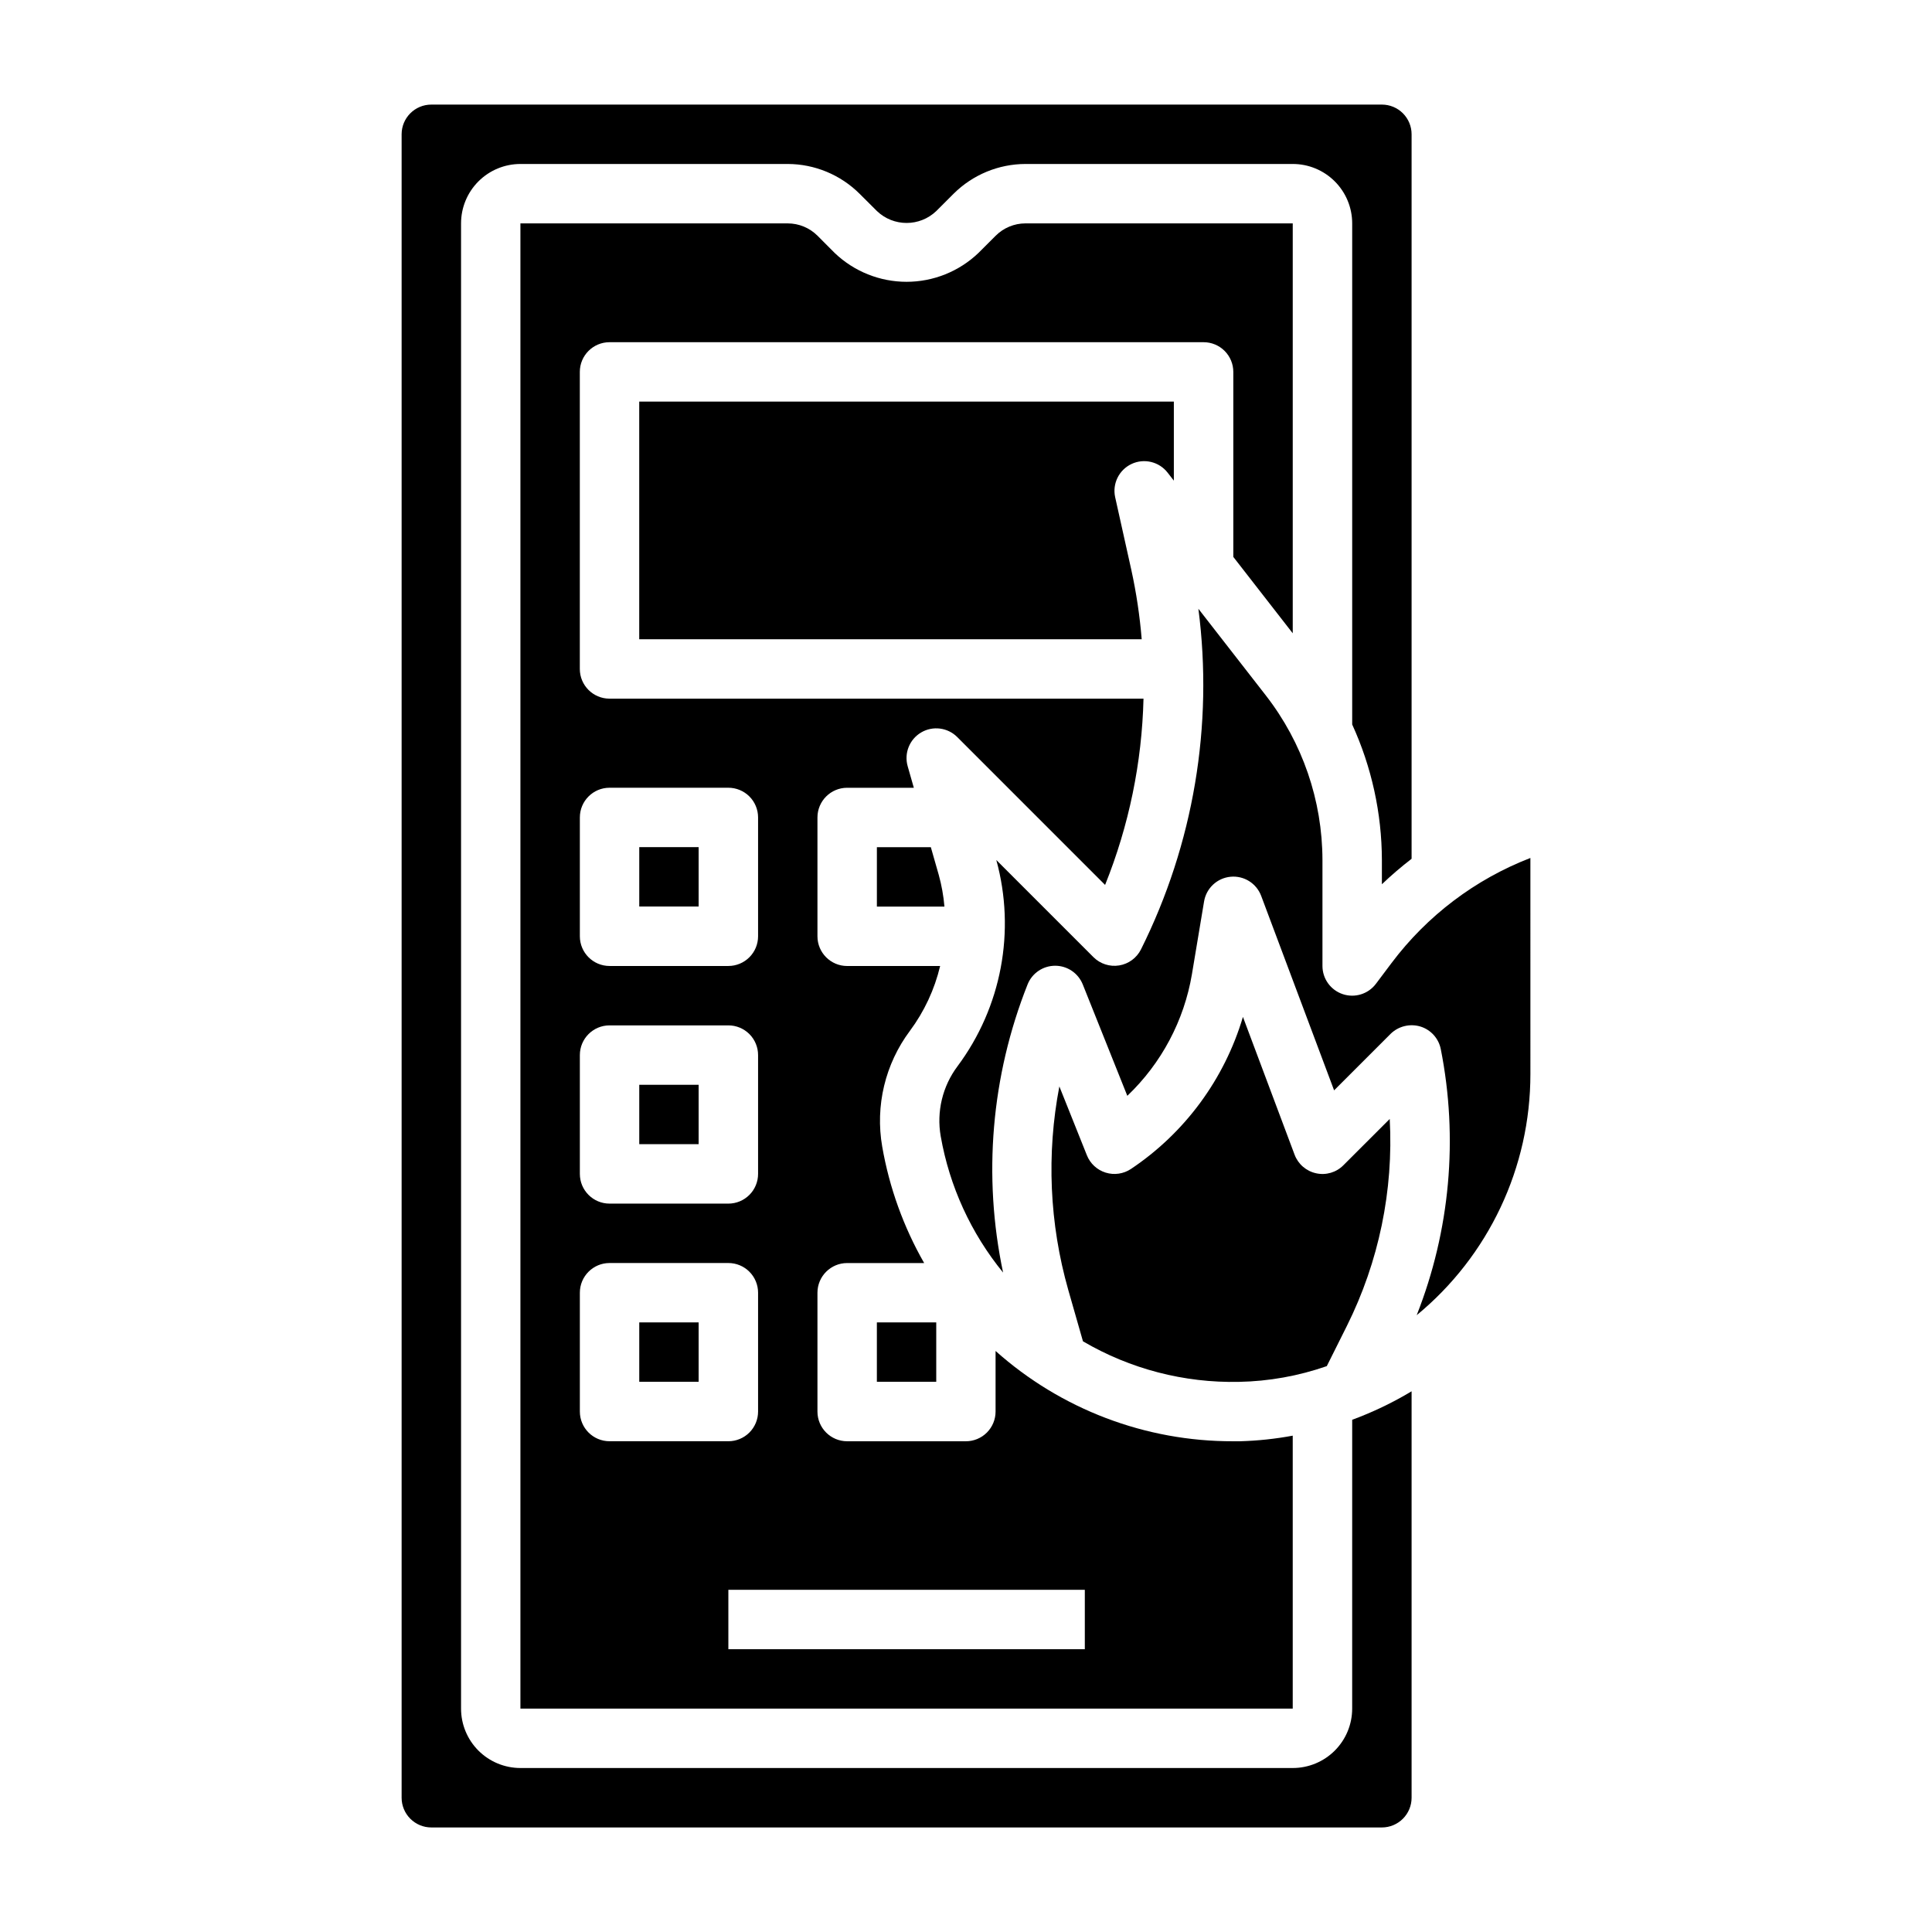
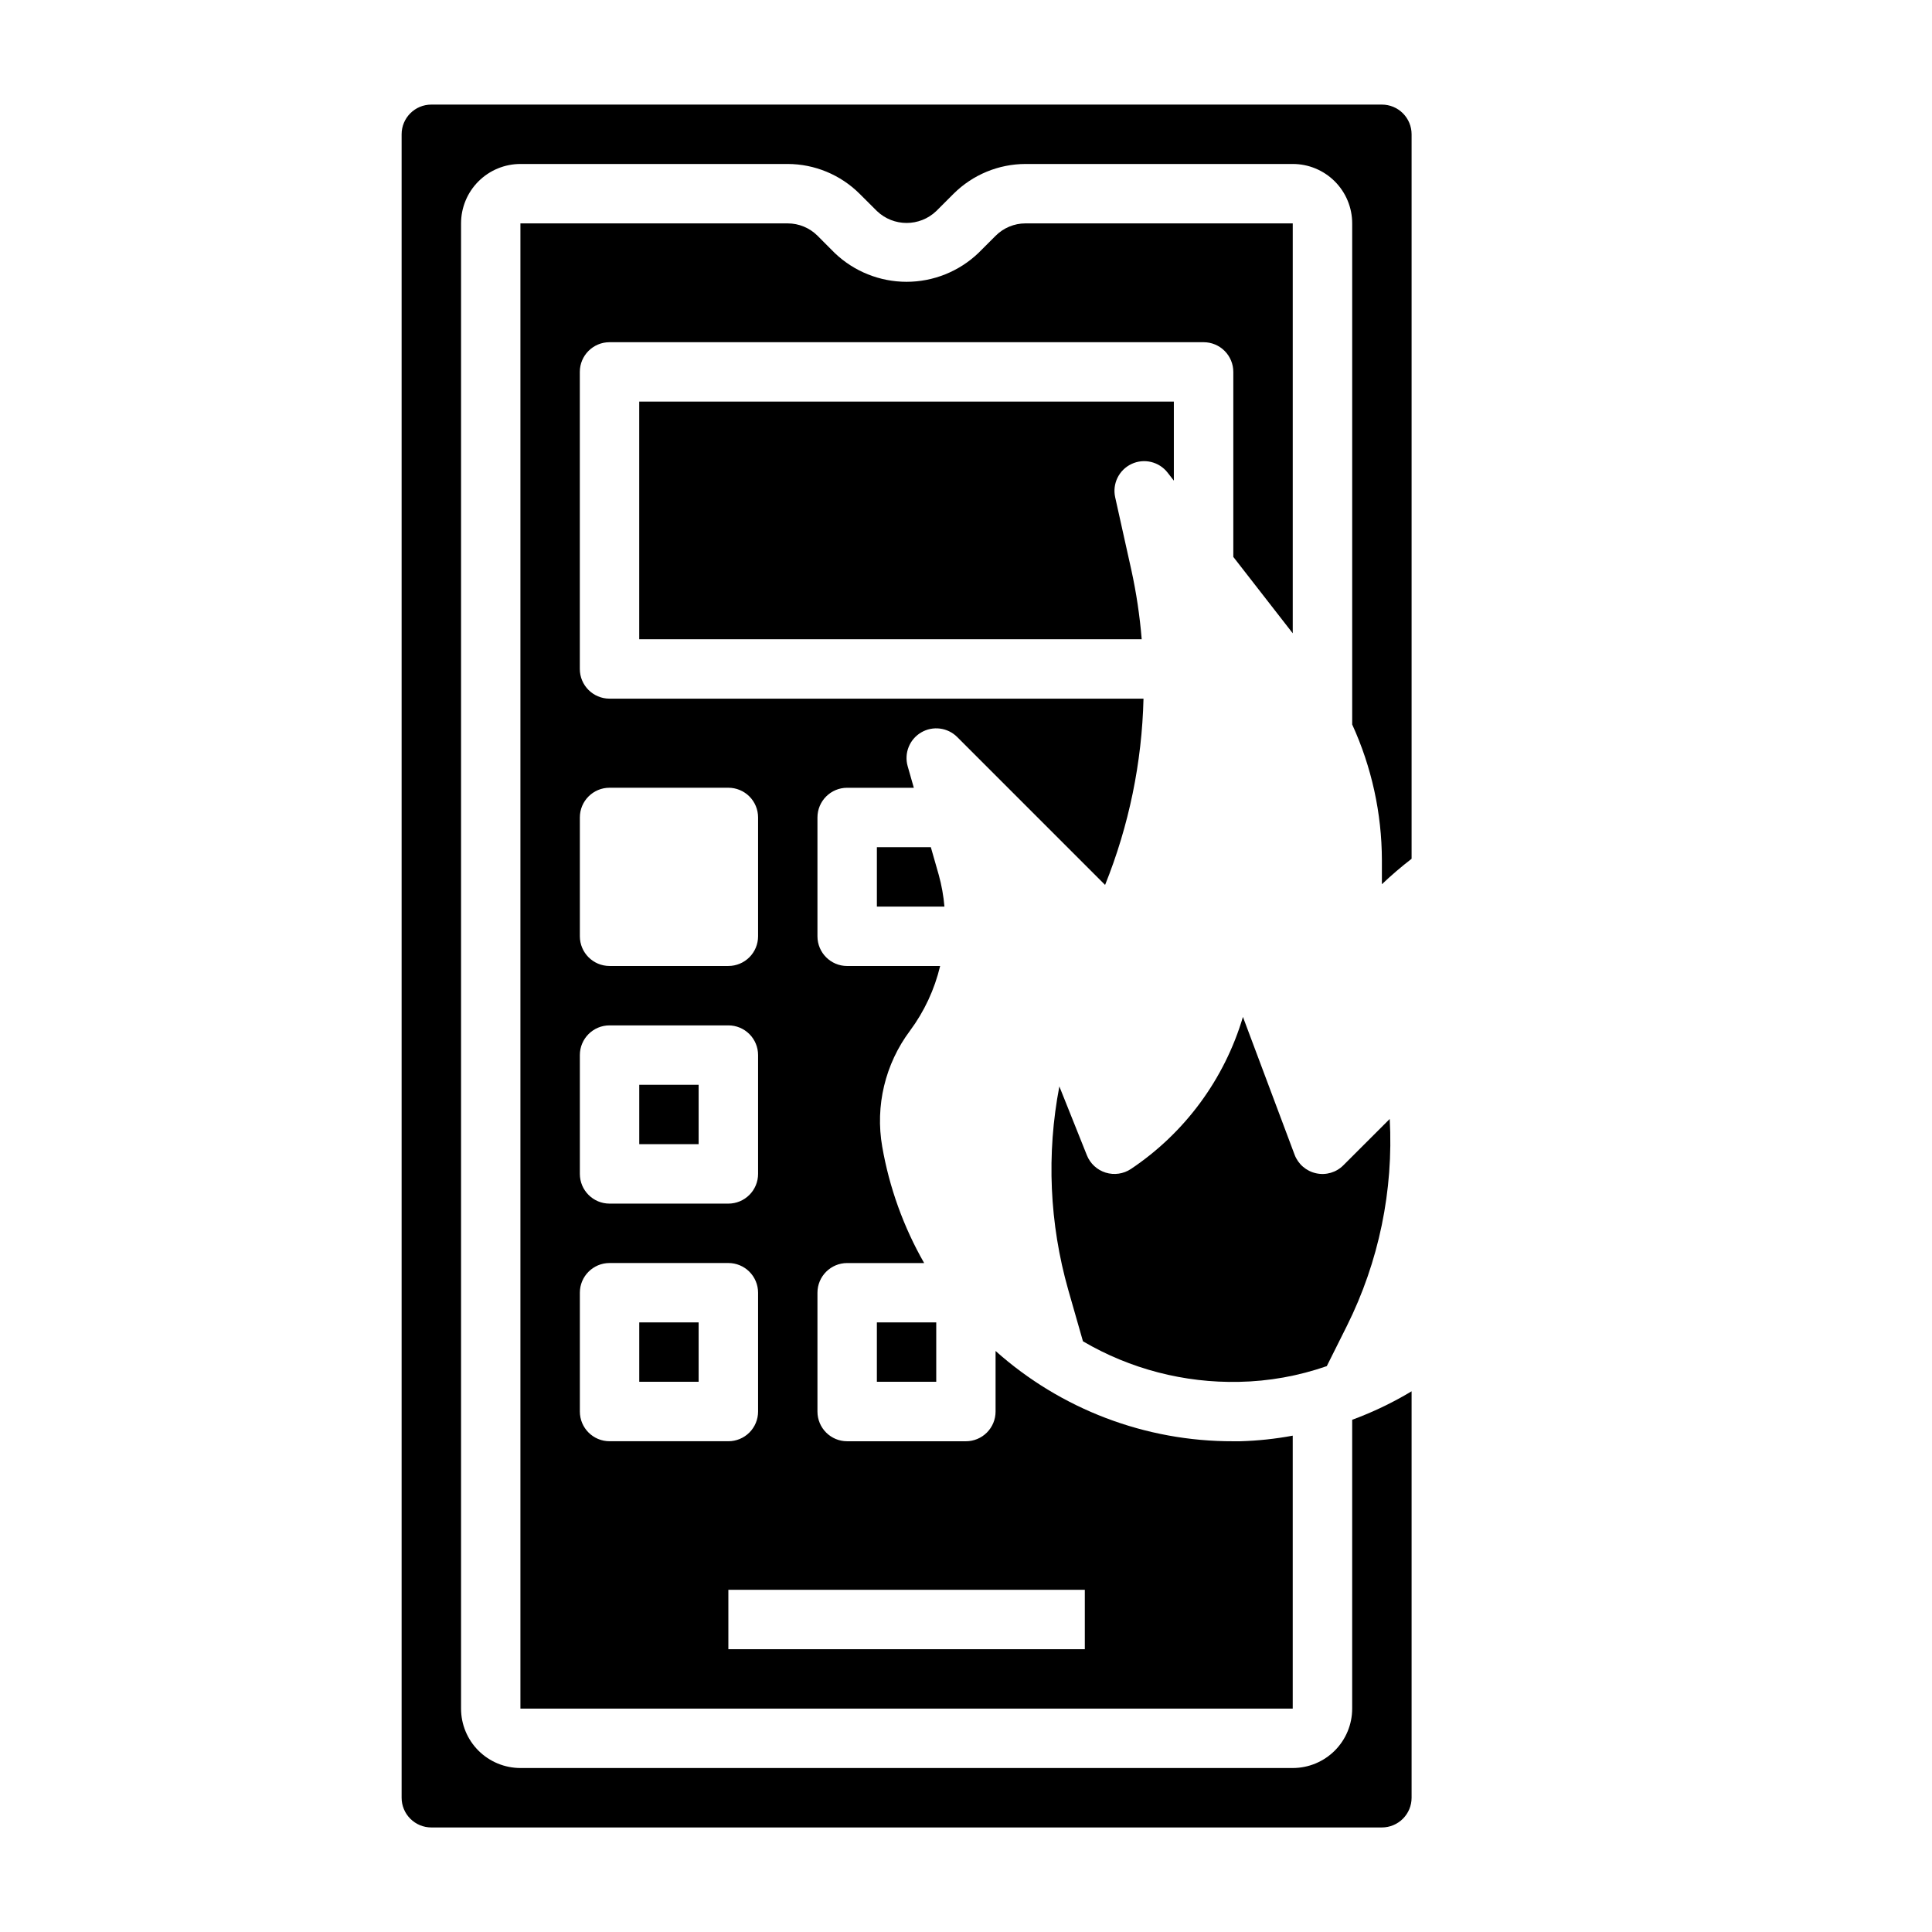
<svg xmlns="http://www.w3.org/2000/svg" fill="#000000" width="800px" height="800px" version="1.1" viewBox="144 144 512 512">
  <g>
    <path d="m313.41 494.45h15.734v15.734h-15.734z" />
    <path d="m313.41 431.48h15.734v15.734h-15.734z" />
    <path d="m502.34 596.8c0 4.176-1.66 8.18-4.613 11.133-2.953 2.949-6.957 4.609-11.133 4.609h-204.67c-4.176 0-8.18-1.66-11.133-4.609-2.953-2.953-4.609-6.957-4.609-11.133v-393.6c0-4.176 1.656-8.18 4.609-11.133s6.957-4.613 11.133-4.613h70.848c7.125 0.023 13.949 2.852 19.004 7.871l4.613 4.598c4.402 4.215 11.34 4.215 15.742 0l4.598-4.598c5.059-5.023 11.891-7.852 19.02-7.871h70.848c4.176 0 8.18 1.66 11.133 4.613s4.613 6.957 4.613 11.133v132.79c5.152 11.273 7.84 23.52 7.871 35.918v6.426c2.504-2.387 5.133-4.637 7.871-6.746v-192c0-2.09-0.828-4.09-2.305-5.566-1.477-1.477-3.481-2.305-5.566-2.305h-251.91c-4.348 0-7.871 3.523-7.871 7.871v440.83c0 2.09 0.828 4.09 2.305 5.566 1.477 1.477 3.481 2.309 5.566 2.309h251.91c2.086 0 4.09-0.832 5.566-2.309 1.477-1.477 2.305-3.477 2.305-5.566v-107.71c-5 3.004-10.27 5.531-15.742 7.547z" />
-     <path d="m313.41 368.5h15.734v15.734h-15.734z" />
    <path d="m486.59 311.83v-108.63h-70.848c-2.953 0.004-5.781 1.18-7.871 3.266l-4.613 4.606c-5.125 4.883-11.934 7.609-19.012 7.609s-13.887-2.727-19.012-7.609l-4.598-4.613c-2.09-2.082-4.918-3.254-7.871-3.258h-70.848v393.6h204.67v-72.336c-4.617 0.859-9.293 1.355-13.988 1.484h-1.785c-23.227 0.062-45.656-8.461-62.977-23.93v16.059c0 2.09-0.832 4.09-2.305 5.566-1.477 1.477-3.481 2.305-5.566 2.305h-31.457c-4.348 0-7.875-3.523-7.875-7.871v-31.488c0-4.348 3.527-7.871 7.875-7.871h20.402c-5.465-9.559-9.227-19.996-11.113-30.844-1.887-10.809 0.773-21.914 7.344-30.699 3.805-5.125 6.527-10.969 8.004-17.176h-24.637c-4.348 0-7.875-3.527-7.875-7.875v-31.488c0-4.348 3.527-7.871 7.875-7.871h17.664l-1.629-5.707c-0.988-3.449 0.48-7.133 3.574-8.953 3.094-1.82 7.027-1.316 9.562 1.223l39.18 39.188c6.32-15.715 9.77-32.434 10.18-49.367h-141.51c-4.348 0-7.871-3.523-7.871-7.871v-78.719c0-4.348 3.523-7.871 7.871-7.871h157.44c2.086 0 4.09 0.828 5.566 2.305 1.473 1.477 2.305 3.477 2.305 5.566v49.027zm-55.102 253.48v15.742h-94.465v-15.742zm-133.82-204.68c0-4.348 3.523-7.871 7.871-7.871h31.488c2.086 0 4.09 0.832 5.566 2.305 1.477 1.477 2.305 3.481 2.305 5.566v31.488c0 2.09-0.828 4.09-2.305 5.566-1.477 1.477-3.481 2.309-5.566 2.309h-31.488c-4.348 0-7.871-3.527-7.871-7.875zm0 62.977c0-4.348 3.523-7.871 7.871-7.871h31.488c2.086 0 4.09 0.828 5.566 2.305 1.477 1.477 2.305 3.481 2.305 5.566v31.488c0 2.09-0.828 4.09-2.305 5.566-1.477 1.477-3.481 2.309-5.566 2.309h-31.488c-4.348 0-7.871-3.527-7.871-7.875zm0 62.977c0-4.348 3.523-7.871 7.871-7.871h31.488c2.086 0 4.09 0.828 5.566 2.305 1.477 1.477 2.305 3.481 2.305 5.566v31.488c0 2.09-0.828 4.09-2.305 5.566-1.477 1.477-3.481 2.305-5.566 2.305h-31.488c-4.348 0-7.871-3.523-7.871-7.871z" />
-     <path d="m549.57 371.37c-14.629 5.656-27.379 15.305-36.801 27.844l-4.141 5.512c-2.035 2.703-5.57 3.805-8.781 2.734-3.211-1.07-5.375-4.074-5.383-7.457v-28.098c-0.027-15.77-5.289-31.082-14.953-43.539l-17.926-23.035c4.004 30.938-1.293 62.363-15.219 90.277-1.133 2.258-3.277 3.836-5.773 4.242-2.492 0.406-5.031-0.41-6.82-2.195l-25.742-25.742c5.18 18.832 1.383 39.004-10.289 54.664-3.973 5.305-5.582 12.012-4.445 18.539 2.324 13.258 8.016 25.699 16.531 36.125-5.398-25.539-3.141-52.102 6.492-76.359 1.195-2.988 4.09-4.949 7.309-4.949s6.113 1.961 7.312 4.949l11.809 29.527h-0.004c9.051-8.625 15.059-19.945 17.133-32.273l3.211-19.238c0.582-3.519 3.457-6.203 7.004-6.547 3.547-0.348 6.883 1.734 8.133 5.074l19.324 51.531 14.957-14.957v-0.004c2.074-2.035 5.086-2.785 7.875-1.965 2.781 0.84 4.871 3.148 5.438 5.996 4.68 23.629 2.465 48.105-6.383 70.512 19.098-15.73 30.152-39.18 30.133-63.922z" />
    <path d="m376.38 494.45h15.734v15.734h-15.734z" />
    <path d="m443.86 266.96c3.332-1.57 7.309-0.617 9.57 2.293l1.652 2.125v-20.949h-141.68v62.977h133.16c-0.504-6.168-1.418-12.297-2.742-18.344l-4.289-19.293c-0.789-3.586 1.008-7.242 4.332-8.809z" />
    <path d="m472.32 510.21c7.934-0.148 15.797-1.559 23.293-4.172l5.336-10.676c8.461-16.984 12.371-35.879 11.344-54.828l-12.281 12.273c-1.883 1.902-4.613 2.707-7.227 2.125-2.617-0.566-4.766-2.422-5.707-4.93l-13.688-36.512v0.004c-4.891 16.484-15.387 30.738-29.68 40.297-1.973 1.312-4.434 1.668-6.699 0.965s-4.094-2.391-4.973-4.594l-7.297-18.246v-0.004c-3.441 17.914-2.629 36.383 2.359 53.926l3.898 13.625c12.512 7.336 26.816 11.055 41.32 10.746z" />
    <path d="m390.68 368.51h-14.297v15.742h17.902c-0.242-2.836-0.746-5.644-1.504-8.391z" />
  </g>
</svg>